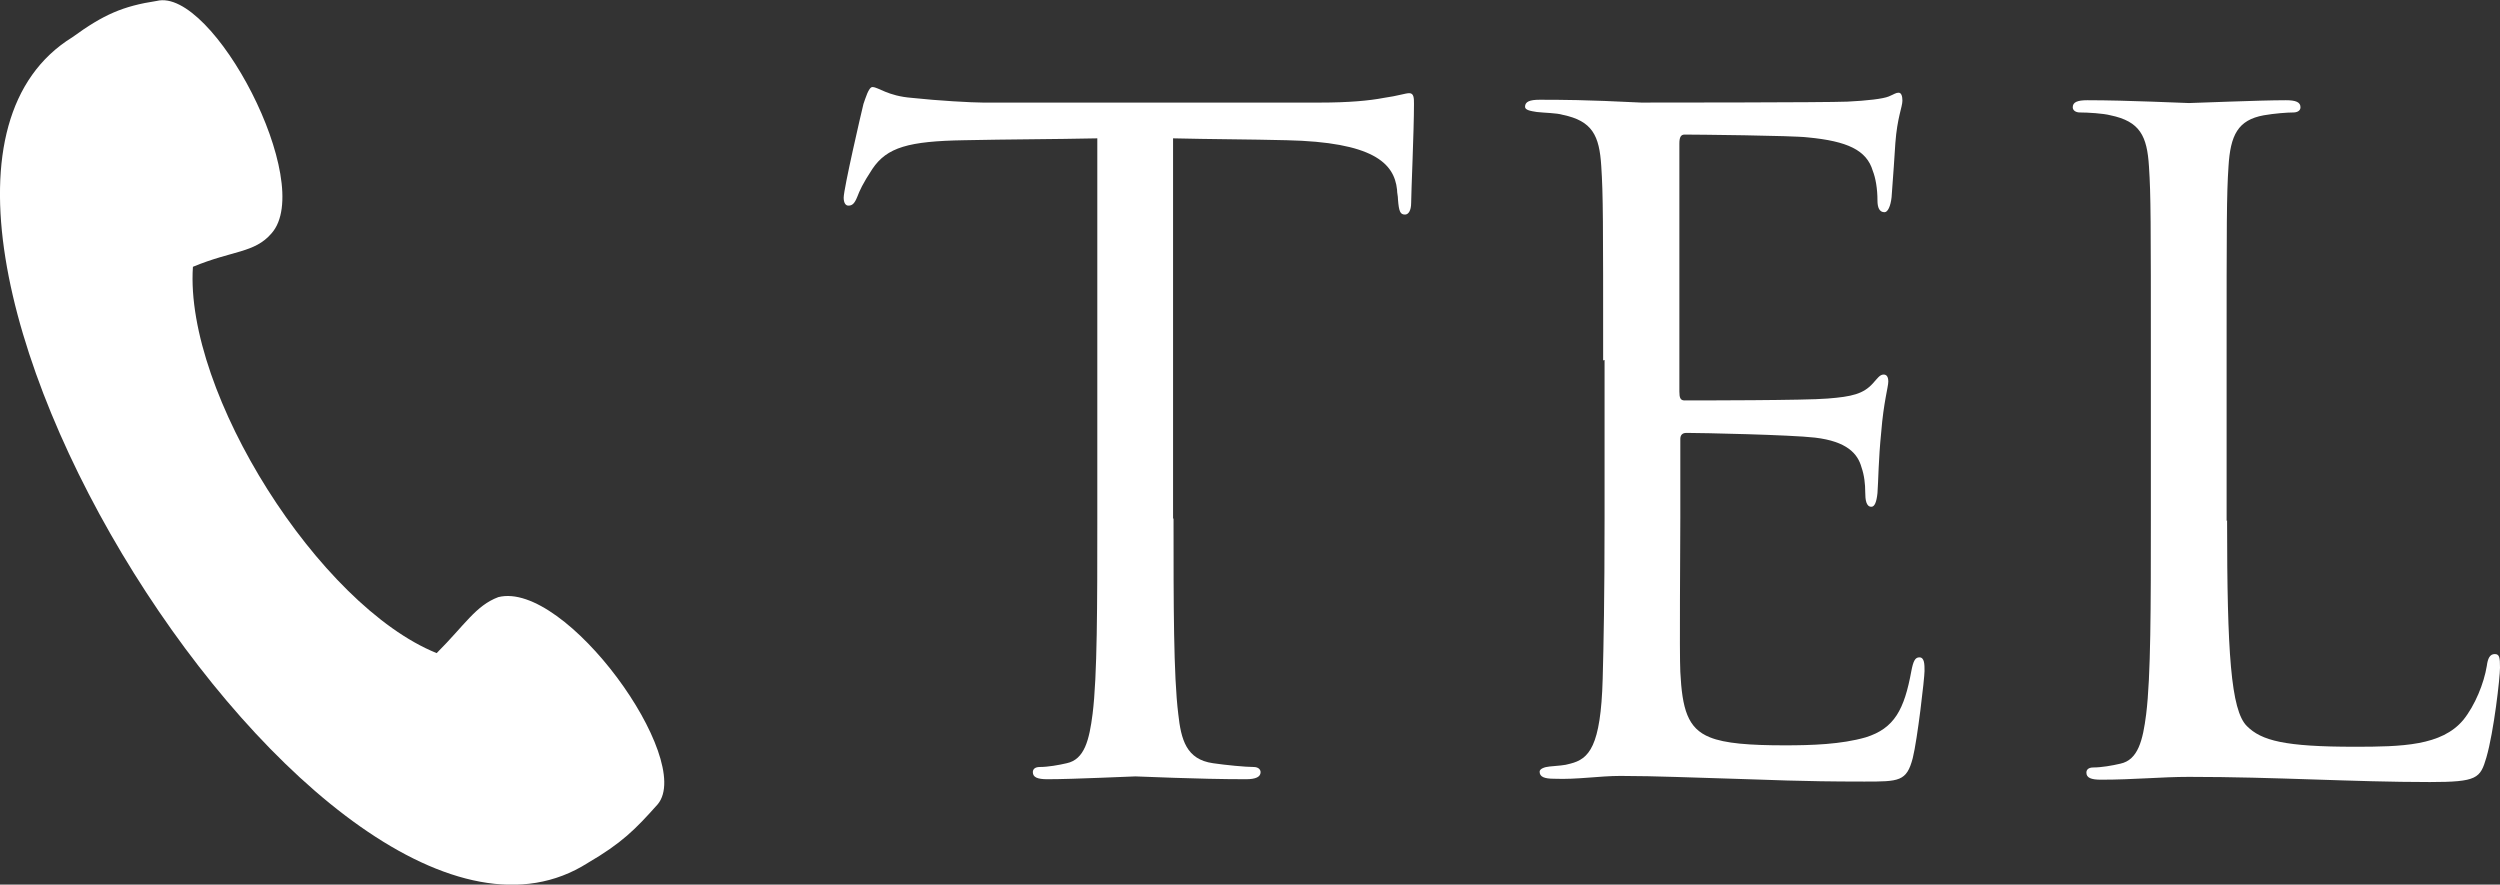
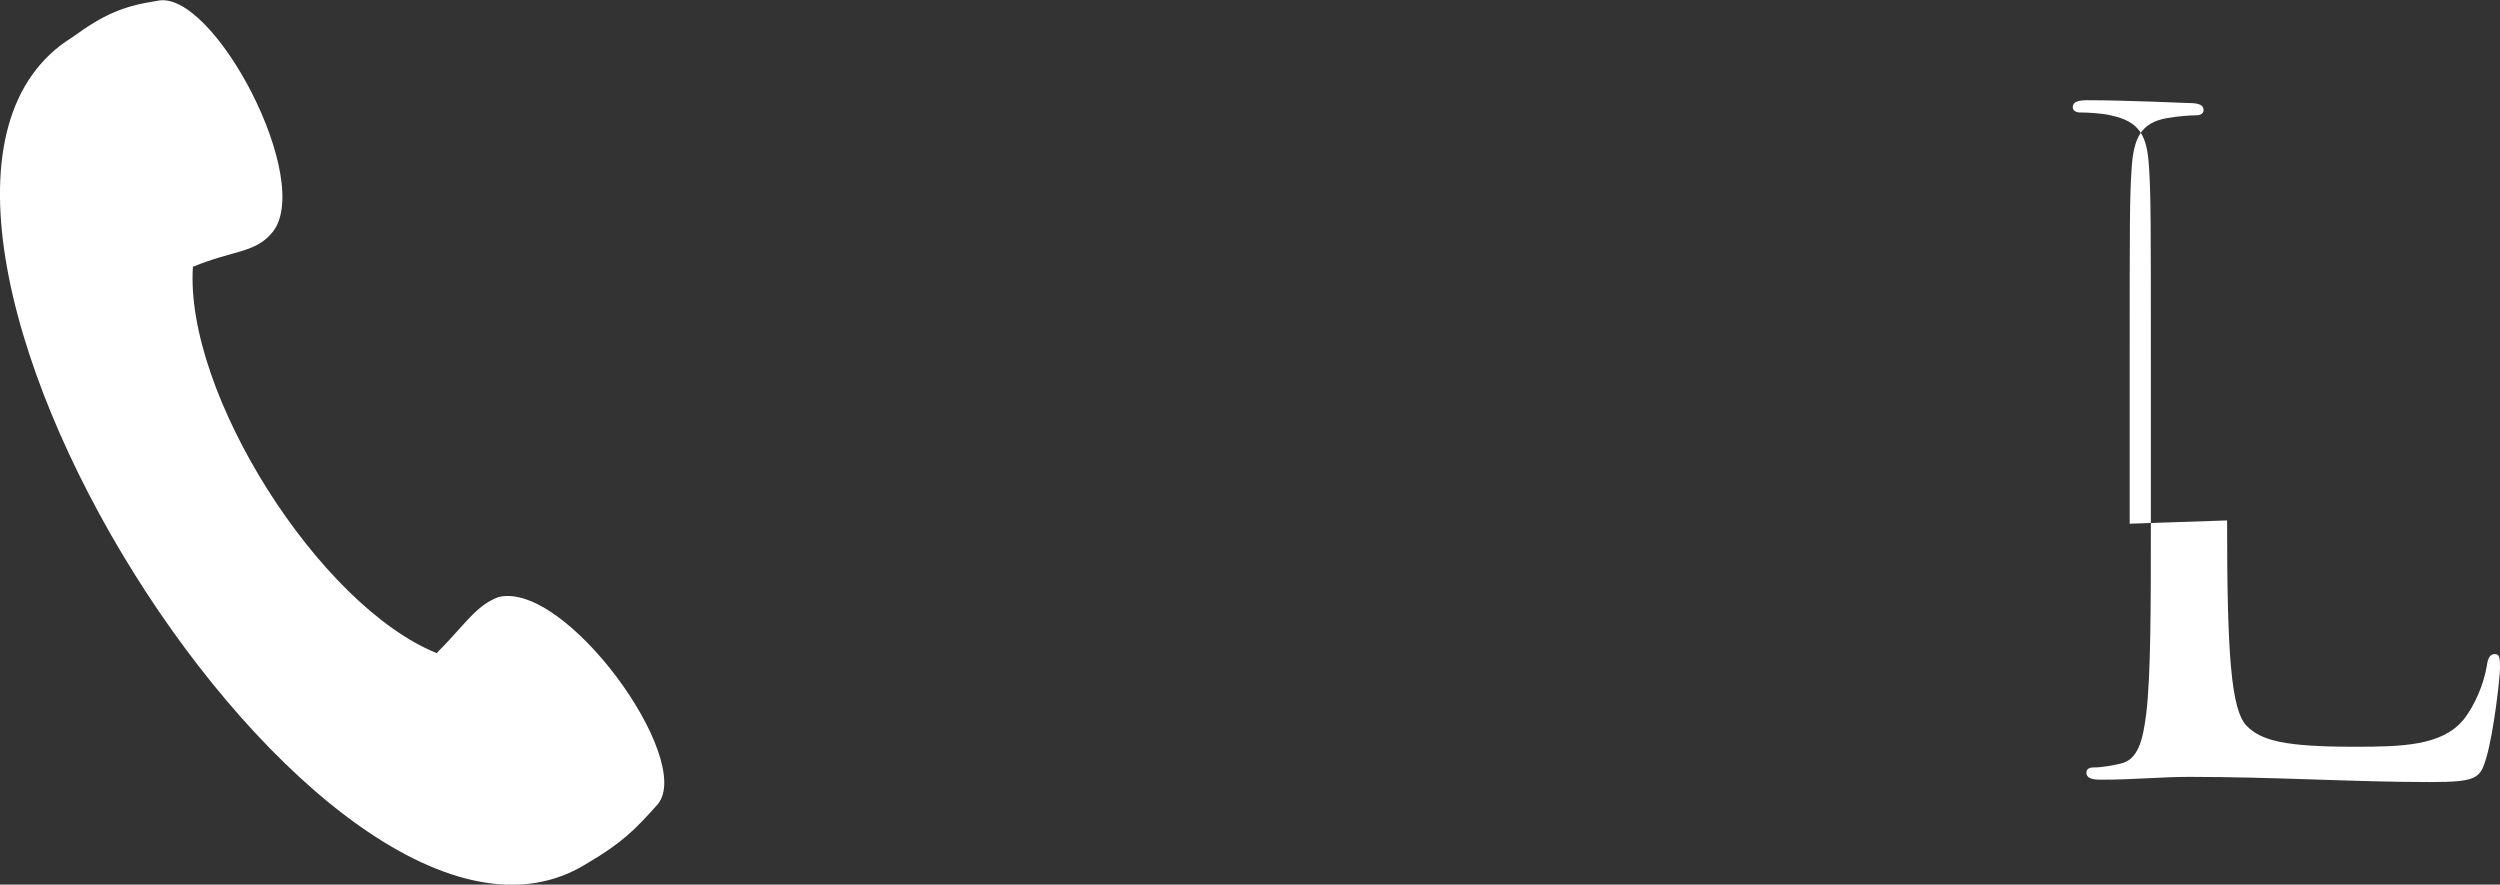
<svg xmlns="http://www.w3.org/2000/svg" id="_イヤー_2" viewBox="0 0 53.13 18.8">
  <rect x="0" y="0" width="53.13" height="18.8" fill="#333333" stroke="none" />
  <defs>
    <style>.cls-1,.cls-2{fill:#fff;}.cls-2{fill-rule:evenodd;}</style>
  </defs>
  <g id="_定">
    <g>
      <g>
-         <path class="cls-1" d="M24.94,11.02c0,1.83,0,3.34,.1,4.15,.06,.55,.17,.97,.74,1.05,.27,.04,.69,.08,.86,.08,.11,0,.15,.06,.15,.11,0,.1-.1,.15-.31,.15-1.05,0-2.25-.06-2.35-.06s-1.3,.06-1.87,.06c-.21,0-.31-.04-.31-.15,0-.06,.04-.11,.15-.11,.17,0,.4-.04,.57-.08,.38-.08,.48-.5,.55-1.05,.1-.8,.1-2.31,.1-4.15V2.94c-.94,.02-1.89,.02-2.83,.04-1.18,.02-1.64,.15-1.95,.61-.21,.32-.27,.46-.32,.59-.06,.15-.11,.19-.19,.19-.06,0-.1-.06-.1-.17,0-.19,.38-1.83,.42-1.99,.04-.11,.11-.36,.19-.36,.13,0,.32,.19,.84,.23,.55,.06,1.28,.1,1.51,.1h7.16c.61,0,1.05-.04,1.36-.1,.29-.04,.46-.1,.54-.1,.1,0,.1,.11,.1,.23,0,.57-.06,1.89-.06,2.1,0,.17-.06,.25-.13,.25-.1,0-.13-.06-.15-.32,0-.08-.02-.13-.02-.21-.06-.57-.52-1.01-2.35-1.05-.8-.02-1.6-.02-2.41-.04V11.02Z" />
-         <path class="cls-1" d="M34.07,7.66c0-2.98,0-3.52-.04-4.13-.04-.65-.19-.96-.82-1.09-.13-.04-.38-.04-.55-.06-.13-.02-.25-.04-.25-.11,0-.11,.1-.15,.31-.15,.44,0,.96,0,2.16,.06,.13,0,3.94,0,4.38-.02,.42-.02,.76-.06,.88-.11s.15-.08,.21-.08,.08,.08,.08,.17c0,.13-.11,.36-.15,.9-.02,.29-.04,.65-.08,1.15-.02,.19-.08,.32-.15,.32-.11,0-.15-.1-.15-.25,0-.25-.04-.48-.1-.63-.13-.44-.54-.63-1.38-.71-.32-.04-2.41-.06-2.62-.06-.08,0-.11,.06-.11,.19v5.27c0,.13,.02,.19,.11,.19,.25,0,2.6,0,3.04-.04,.52-.04,.76-.1,.96-.32,.1-.11,.15-.19,.23-.19,.06,0,.1,.04,.1,.15s-.1,.44-.15,1.07c-.06,.59-.06,1.03-.08,1.3-.02,.19-.06,.29-.13,.29-.11,0-.13-.15-.13-.31,0-.17-.02-.36-.08-.53-.08-.29-.31-.55-.99-.63-.52-.06-2.41-.1-2.73-.1-.1,0-.13,.06-.13,.13v1.68c0,.65-.02,2.87,0,3.27,.04,.78,.15,1.2,.63,1.39,.32,.13,.84,.17,1.59,.17,.57,0,1.2-.02,1.72-.17,.61-.19,.82-.59,.97-1.41,.04-.21,.08-.29,.17-.29,.11,0,.11,.15,.11,.29,0,.15-.15,1.45-.25,1.85-.13,.5-.29,.5-1.03,.5-1.41,0-2.04-.04-2.79-.06-.76-.02-1.64-.06-2.39-.06-.46,0-.92,.08-1.41,.06-.21,0-.31-.04-.31-.15,0-.06,.1-.1,.21-.11,.19-.02,.31-.02,.44-.06,.4-.1,.65-.36,.69-1.8,.02-.75,.04-1.72,.04-3.42v-3.36Z" />
-         <path class="cls-1" d="M47.33,11.06c0,2.81,.08,4.03,.42,4.37,.31,.31,.8,.44,2.29,.44,1.01,0,1.85-.02,2.31-.57,.25-.31,.44-.78,.5-1.15,.02-.15,.06-.25,.17-.25,.1,0,.11,.08,.11,.29s-.13,1.36-.29,1.91c-.13,.44-.19,.52-1.2,.52-1.64,0-3.27-.11-5.12-.11-.59,0-1.17,.06-1.87,.06-.21,0-.31-.04-.31-.15,0-.06,.04-.11,.15-.11,.17,0,.4-.04,.57-.08,.38-.08,.48-.5,.55-1.05,.1-.8,.1-2.31,.1-4.15v-3.36c0-2.98,0-3.52-.04-4.13-.04-.65-.19-.96-.82-1.09-.15-.04-.48-.06-.65-.06-.08,0-.15-.04-.15-.11,0-.11,.1-.15,.31-.15,.86,0,2.06,.06,2.16,.06s1.49-.06,2.06-.06c.21,0,.31,.04,.31,.15,0,.08-.08,.11-.15,.11-.13,0-.4,.02-.63,.06-.55,.1-.71,.42-.75,1.09-.04,.61-.04,1.15-.04,4.13v3.4Z" />
+         <path class="cls-1" d="M47.33,11.06c0,2.81,.08,4.03,.42,4.37,.31,.31,.8,.44,2.29,.44,1.01,0,1.85-.02,2.31-.57,.25-.31,.44-.78,.5-1.15,.02-.15,.06-.25,.17-.25,.1,0,.11,.08,.11,.29s-.13,1.36-.29,1.91c-.13,.44-.19,.52-1.2,.52-1.64,0-3.27-.11-5.12-.11-.59,0-1.17,.06-1.87,.06-.21,0-.31-.04-.31-.15,0-.06,.04-.11,.15-.11,.17,0,.4-.04,.57-.08,.38-.08,.48-.5,.55-1.05,.1-.8,.1-2.31,.1-4.15v-3.36c0-2.98,0-3.52-.04-4.13-.04-.65-.19-.96-.82-1.09-.15-.04-.48-.06-.65-.06-.08,0-.15-.04-.15-.11,0-.11,.1-.15,.31-.15,.86,0,2.06,.06,2.16,.06c.21,0,.31,.04,.31,.15,0,.08-.08,.11-.15,.11-.13,0-.4,.02-.63,.06-.55,.1-.71,.42-.75,1.09-.04,.61-.04,1.15-.04,4.13v3.4Z" />
      </g>
      <path class="cls-2" d="M1.54,.79C2.2,.31,2.61,.13,3.33,.02c1.19-.3,3.39,3.87,2.44,4.94-.36,.42-.83,.36-1.67,.71-.18,2.68,2.68,7.2,5.18,8.21,.6-.6,.83-1.01,1.31-1.19,1.43-.36,4.17,3.45,3.39,4.4-.48,.54-.77,.83-1.49,1.25C6.96,21.86-4.05,4.24,1.54,.79Z" />
    </g>
  </g>
</svg>